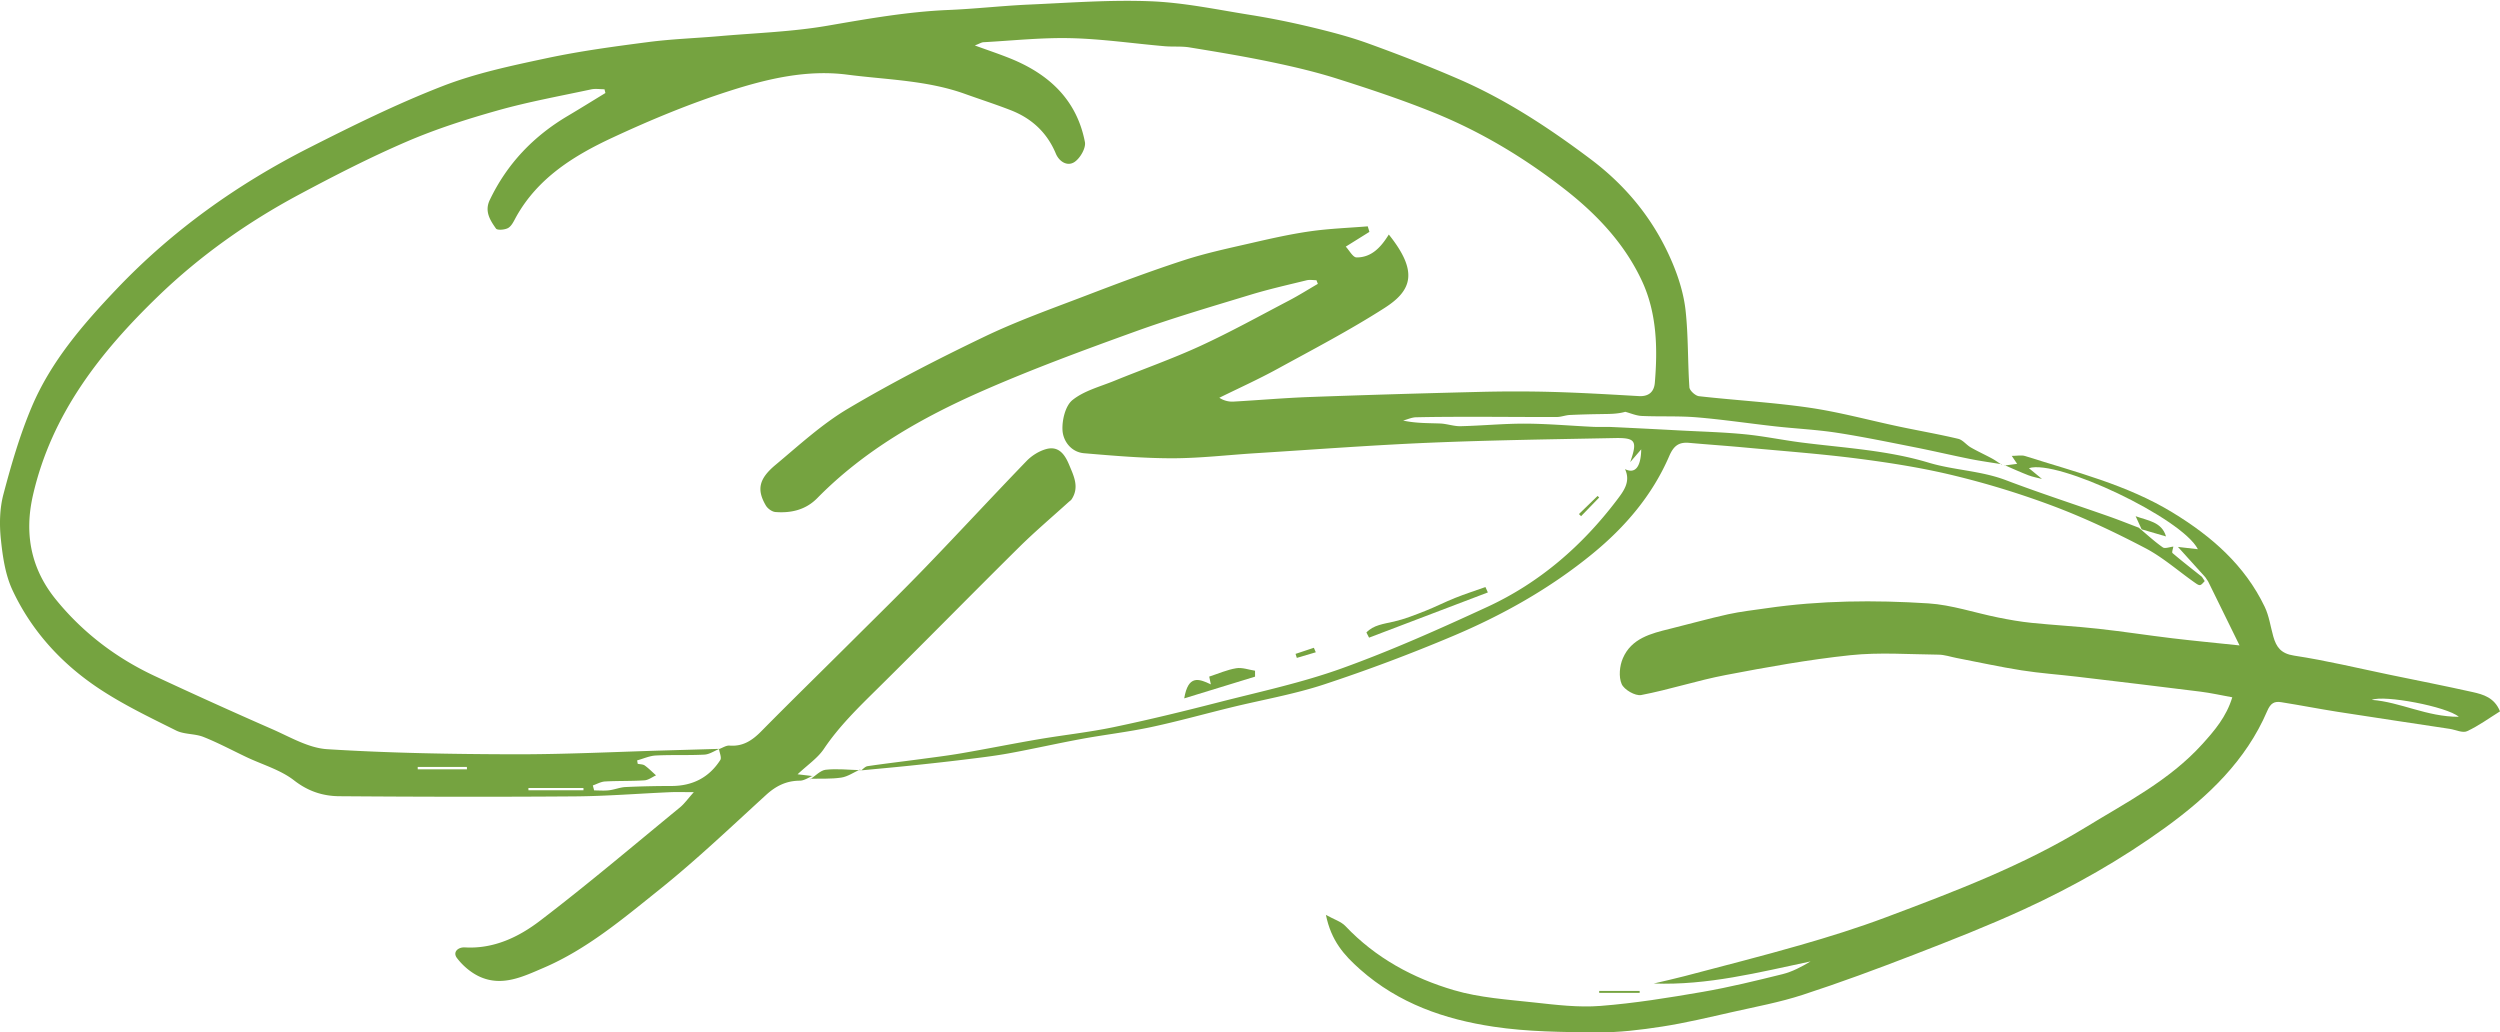
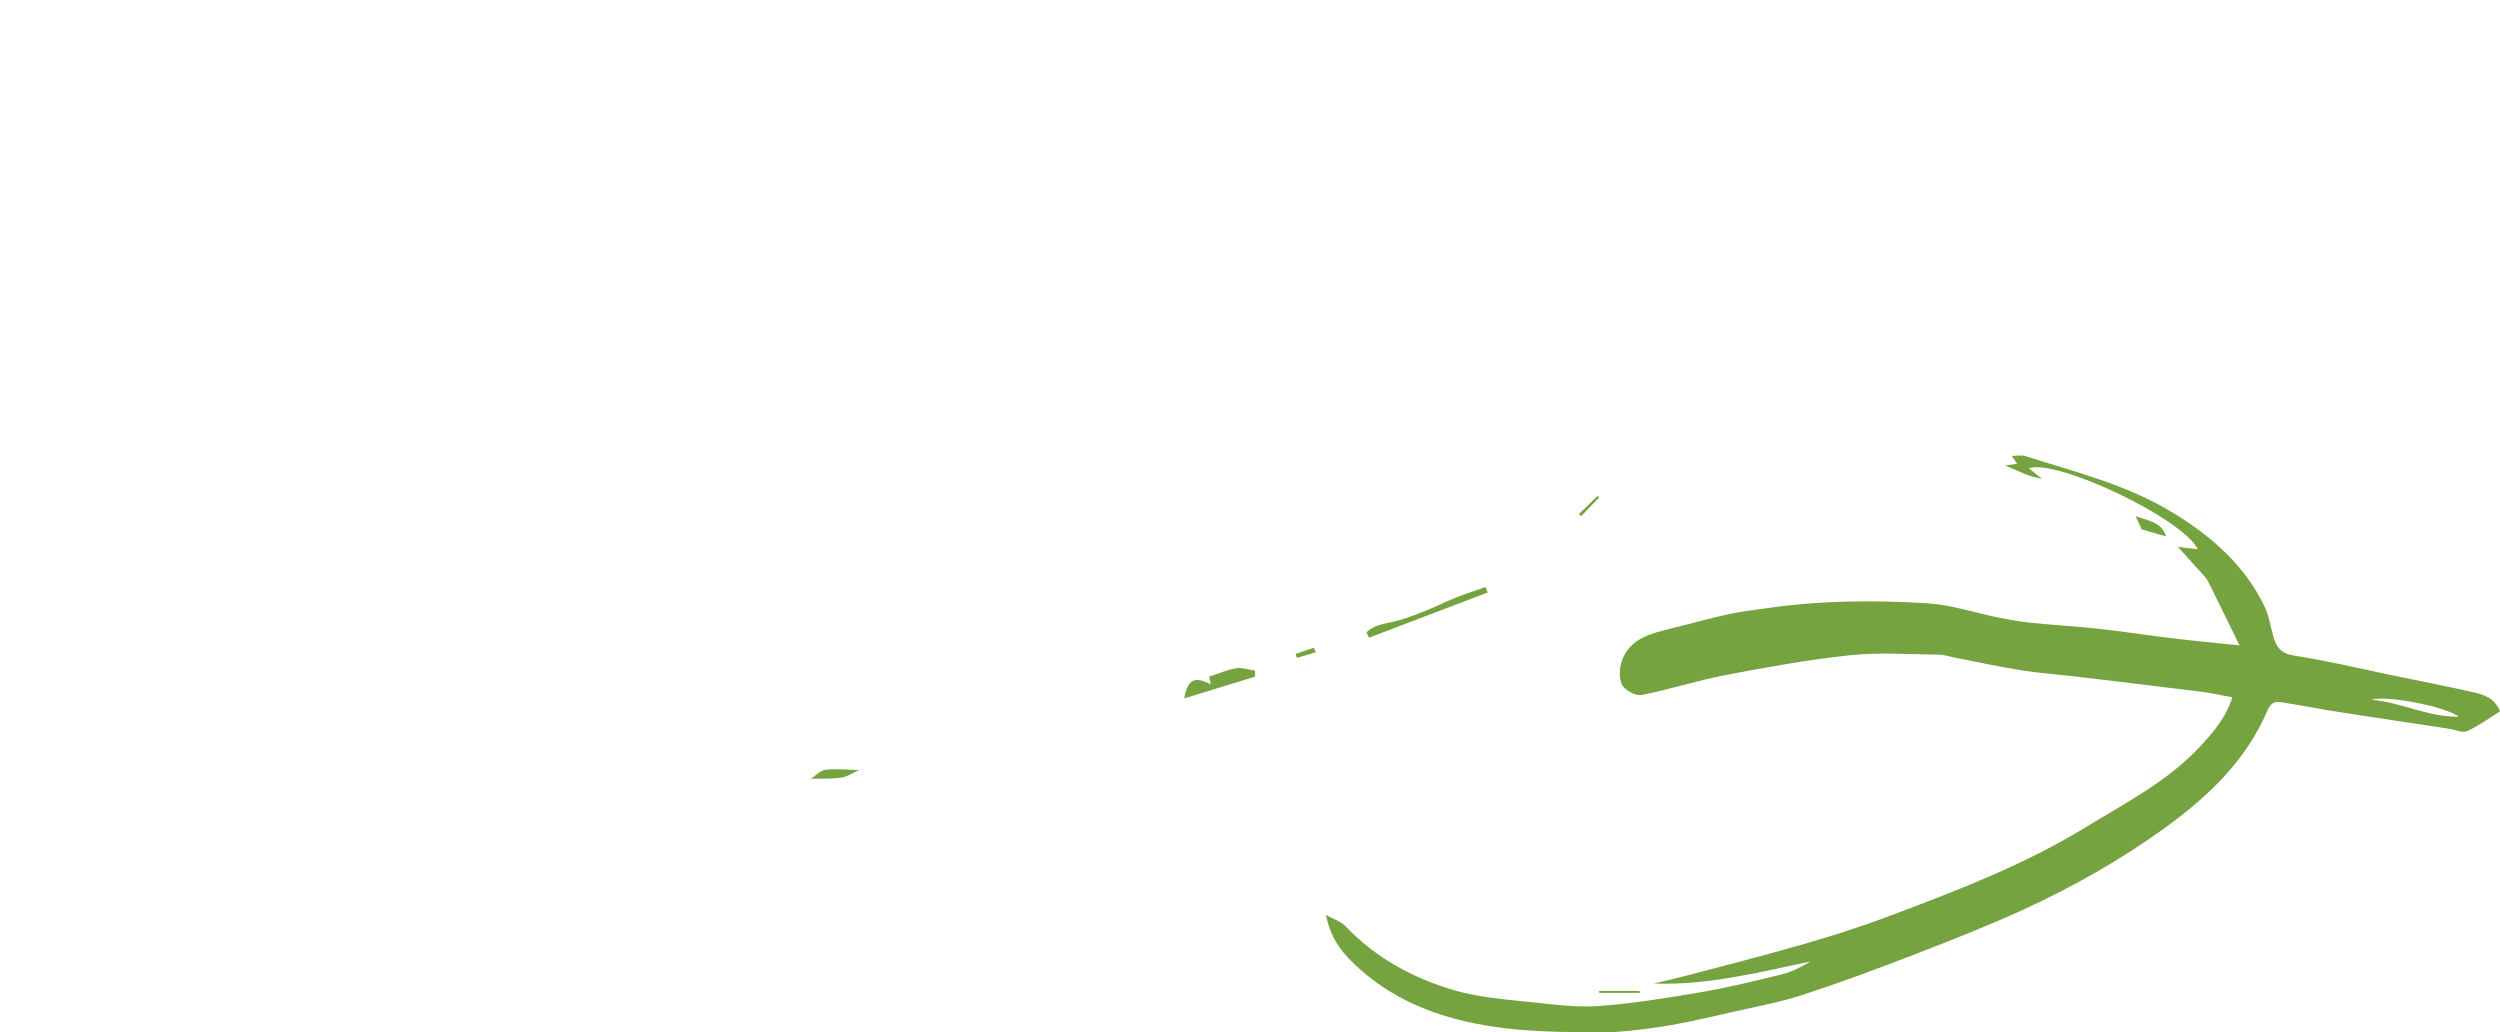
<svg xmlns="http://www.w3.org/2000/svg" width="247" height="102" viewBox="0 0 247 102">
  <g fill="#75A340" fill-rule="evenodd">
-     <path d="M46.138 76.01l-.011-.239H41.27l.003.24h4.865zm11.509 2.07c0-.075 0-.151-.002-.227h-5.438l.004.228h5.436zm22.669-1.431c-.432.17-.864.48-1.297.483-1.33.006-2.357.518-3.337 1.413-3.486 3.182-6.911 6.45-10.59 9.394-3.574 2.86-7.123 5.855-11.385 7.682-2 .857-4.123 1.912-6.375.847-.836-.396-1.627-1.075-2.185-1.817-.448-.596.121-1.087.789-1.048 2.848.164 5.308-1.022 7.419-2.632 4.712-3.594 9.236-7.436 13.821-11.195.437-.358.772-.842 1.373-1.511-1.003 0-1.676-.025-2.345.004-3.144.137-6.287.39-9.43.414-7.75.058-15.5.043-23.25-.017-1.608-.012-3.072-.478-4.464-1.561-1.342-1.045-3.104-1.546-4.68-2.29-1.423-.674-2.815-1.424-4.276-2.004-.853-.34-1.9-.235-2.707-.638-2.571-1.28-5.183-2.535-7.573-4.115-3.708-2.451-6.694-5.696-8.59-9.753-.716-1.534-.974-3.34-1.15-5.053-.15-1.45-.117-3.006.252-4.405.772-2.924 1.623-5.859 2.797-8.638 1.903-4.503 5.064-8.158 8.41-11.673 5.52-5.8 11.938-10.356 19.031-13.952 4.301-2.18 8.646-4.324 13.133-6.068 3.312-1.287 6.856-2.032 10.35-2.776 3.297-.701 6.653-1.15 10-1.585 2.34-.304 4.708-.38 7.061-.587 3.55-.31 7.136-.423 10.638-1.027 3.97-.684 7.918-1.387 11.953-1.555 2.658-.11 5.307-.416 7.965-.534 4.009-.177 8.03-.484 12.031-.325 3.271.13 6.525.82 9.775 1.339 2.023.322 4.037.73 6.03 1.207 1.9.456 3.805.947 5.64 1.61 3.027 1.095 6.033 2.26 8.985 3.54 4.683 2.032 8.91 4.817 12.996 7.885 3.654 2.742 6.368 6.134 8.12 10.301.62 1.477 1.109 3.076 1.284 4.66.277 2.514.206 5.065.378 7.594.023.326.59.843.95.883 3.63.41 7.289.607 10.9 1.134 2.999.438 5.942 1.248 8.914 1.875 1.932.408 3.88.746 5.8 1.202.452.108.8.599 1.234.848.678.39 1.392.713 2.08 1.085.337.182.648.411.971.62l.036-.036c-1.053-.174-2.113-.318-3.159-.528-1.845-.37-3.678-.803-5.524-1.167-2.553-.504-5.104-1.033-7.674-1.428-1.985-.304-4.001-.398-6-.62-2.596-.288-5.184-.678-7.786-.896-1.806-.15-3.633-.056-5.447-.137-.549-.024-1.088-.267-1.631-.41-.762.22-1.541.21-2.32.223a93.584 93.584 0 0 0-3.166.09c-.425.021-.845.196-1.268.198-2.65.01-5.302-.018-7.953-.018-1.99 0-3.98.002-5.97.047-.425.01-.847.211-1.27.324 1.28.277 2.47.243 3.656.29.677.027 1.352.283 2.024.267 2.135-.05 4.268-.262 6.402-.253 2.222.01 4.443.21 6.664.315.63.03 1.263-.01 1.893.02 2.267.105 4.534.222 6.801.343 2.106.112 4.217.166 6.314.372 1.873.183 3.725.572 5.595.812 4.213.539 8.453.752 12.586 1.997 2.473.745 5.14.785 7.62 1.727 3.357 1.276 6.778 2.383 10.167 3.576.995.35 1.975.744 2.961 1.118.783.657 1.537 1.357 2.37 1.943.221.155.688-.04 1.042-.074-.03.22-.167.565-.077.641.947.806 1.93 1.57 2.904 2.345l.276.418c-.461.517-.463.52-1.078.086-1.594-1.128-3.088-2.448-4.802-3.345-2.913-1.524-5.904-2.945-8.976-4.109a84.754 84.754 0 0 0-9.81-3.032c-3.106-.762-6.287-1.267-9.462-1.68-3.74-.487-7.508-.762-11.266-1.112-1.842-.172-3.689-.296-5.532-.462-1.027-.093-1.54.276-1.986 1.312-1.665 3.86-4.343 6.996-7.565 9.633-4.203 3.442-8.914 6.085-13.896 8.18a168.202 168.202 0 0 1-12.65 4.746c-2.985.98-6.112 1.518-9.173 2.267-2.648.648-5.278 1.384-7.943 1.952-2.258.48-4.561.743-6.833 1.162-2.394.44-4.769.982-7.163 1.42-1.476.269-2.971.443-4.461.626-1.786.22-3.574.413-5.363.6-1.618.168-3.238.312-4.857.467l.02.037c.227-.159.438-.423.682-.46 1.697-.252 3.401-.45 5.101-.678 1.403-.189 2.81-.36 4.204-.601 2.53-.437 5.048-.945 7.579-1.377 2.487-.424 5.004-.692 7.471-1.208 3.458-.723 6.895-1.563 10.317-2.442 4.09-1.05 8.248-1.937 12.208-3.365 4.887-1.762 9.655-3.892 14.376-6.075 5.14-2.377 9.337-6.016 12.764-10.53.674-.89 1.403-1.82.817-3.073.97.48 1.569-.149 1.602-1.956l-1.09 1.269c.733-2.104.554-2.424-1.562-2.38-6.088.122-12.179.204-18.262.46-5.724.24-11.44.677-17.159 1.034-2.75.171-5.5.5-8.25.502-2.909 0-5.822-.252-8.724-.498-1.27-.108-2.063-1.186-2.13-2.258-.06-1.005.282-2.43.985-2.996 1.148-.924 2.724-1.323 4.137-1.9 2.832-1.155 5.726-2.17 8.502-3.448 2.973-1.368 5.844-2.96 8.747-4.48.974-.51 1.906-1.099 2.857-1.651l-.139-.363c-.325 0-.666-.065-.972.01-1.857.455-3.726.876-5.553 1.432-3.822 1.164-7.663 2.287-11.419 3.644-5.055 1.826-10.11 3.687-15.03 5.846-5.997 2.633-11.681 5.854-16.348 10.604-1.137 1.156-2.584 1.49-4.133 1.368-.336-.027-.766-.34-.944-.644-.906-1.548-.711-2.621.95-4.008 2.322-1.939 4.586-4.03 7.167-5.56 4.358-2.585 8.886-4.907 13.457-7.1 3.274-1.572 6.719-2.794 10.116-4.095 3.18-1.218 6.37-2.415 9.606-3.467 2.18-.71 4.44-1.188 6.679-1.703 1.919-.442 3.847-.878 5.794-1.156 1.885-.27 3.798-.336 5.699-.492l.165.546-2.338 1.46c.352.37.708 1.065 1.067 1.066 1.508.006 2.434-1.046 3.186-2.263 2.929 3.654 2.303 5.512-.408 7.248-3.429 2.197-7.055 4.09-10.631 6.047-1.861 1.018-3.8 1.893-5.704 2.832a2.3 2.3 0 0 0 1.437.378c2.494-.141 4.984-.36 7.48-.451 5.608-.204 11.218-.369 16.829-.506 2.413-.059 4.83-.061 7.244.006 2.822.08 5.643.247 8.462.41.978.056 1.5-.427 1.574-1.315.288-3.43.201-6.88-1.257-10.03-1.69-3.652-4.404-6.553-7.566-9.03-4.004-3.135-8.327-5.74-13.032-7.641-3.106-1.256-6.297-2.317-9.492-3.331-2.147-.681-4.353-1.2-6.559-1.66-2.674-.559-5.373-1.005-8.07-1.445-.806-.131-1.644-.046-2.463-.117-3.08-.267-6.154-.718-9.239-.794-2.878-.071-5.765.241-8.648.4-.207.011-.408.148-.857.32 1.33.485 2.419.848 3.48 1.275 3.816 1.536 6.588 4.075 7.396 8.268.114.592-.472 1.6-1.028 1.97-.691.46-1.503-.008-1.849-.836-.87-2.084-2.394-3.48-4.457-4.283-1.49-.58-3.016-1.07-4.522-1.61-3.757-1.347-7.73-1.396-11.622-1.9-4.006-.517-7.908.413-11.657 1.616-3.94 1.263-7.794 2.863-11.55 4.612-3.781 1.762-7.338 3.954-9.491 7.79-.226.402-.432.898-.79 1.12-.319.198-1.087.257-1.221.068-.576-.816-1.147-1.701-.619-2.81 1.705-3.576 4.31-6.304 7.697-8.31 1.253-.743 2.49-1.514 3.735-2.272l-.093-.37c-.441 0-.898-.078-1.32.013-3.075.66-6.181 1.222-9.205 2.072-3.06.861-6.113 1.837-9.028 3.092-3.622 1.56-7.147 3.368-10.627 5.231-5.077 2.718-9.778 6.041-13.918 10.04-5.7 5.504-10.518 11.614-12.364 19.638-.889 3.867-.184 7.303 2.233 10.292 2.652 3.28 5.978 5.812 9.81 7.6a523.768 523.768 0 0 0 11.57 5.234c1.78.778 3.6 1.872 5.454 1.988 6.123.384 12.27.488 18.407.504 5.092.013 10.185-.248 15.277-.39 1.687-.047 3.375-.099 5.06-.146-.492.2-.974.542-1.472.568-1.597.084-3.202.007-4.8.087-.623.03-1.234.315-1.85.483l.056.338c.235.052.517.039.697.168.398.286.746.645 1.114.973-.383.172-.758.468-1.15.493-1.294.084-2.595.04-3.89.112-.407.022-.803.255-1.204.392l.127.491c.49 0 .986.045 1.469-.012.55-.065 1.087-.294 1.636-.321a97.247 97.247 0 0 1 4.54-.104c2.067-.004 3.703-.826 4.82-2.567.15-.234-.075-.712-.127-1.077.347-.124.704-.374 1.038-.348 1.323.106 2.243-.507 3.132-1.408 2.937-2.976 5.93-5.898 8.893-8.85 2.468-2.457 4.959-4.894 7.377-7.4 3.341-3.464 6.607-7.001 9.95-10.463.508-.525 1.218-.971 1.914-1.168 1.24-.35 1.858.507 2.286 1.54.463 1.117 1.037 2.219.245 3.42-.068.102-.186.171-.28.256-1.643 1.491-3.341 2.926-4.918 4.486-4.692 4.642-9.314 9.356-14.01 13.994-1.886 1.862-3.77 3.696-5.265 5.919-.62.921-1.62 1.585-2.598 2.51l1.55.181-.036-.032z" />
    <path d="M234.332 69.148c2.827.209 5.424 1.679 8.598 1.672-1.165-1.01-7.398-2.187-8.598-1.672m-16.165-11.696l-.277-.417-2.708-2.999 1.97.226c-1.584-3.1-13.925-8.929-16.695-8.006l1.29 1.062c-.447-.117-.908-.194-1.336-.359-.794-.306-1.569-.662-2.352-.998l-.035.035 1.27-.17-.533-.785c.52 0 .958-.102 1.325.015 4.965 1.582 10.048 2.824 14.578 5.588 3.85 2.35 7.12 5.2 9.091 9.311.434.905.57 1.95.847 2.93.297 1.045.751 1.69 2.055 1.889 3.174.48 6.305 1.241 9.452 1.892 2.726.562 5.457 1.1 8.172 1.706 1.08.24 2.175.556 2.719 1.91-1.054.654-2.1 1.425-3.256 1.96-.44.203-1.133-.144-1.712-.232-3.687-.56-7.376-1.106-11.06-1.682-1.862-.292-3.711-.656-5.572-.95-.68-.109-1.056.065-1.403.877-2.1 4.9-5.84 8.447-10.075 11.515-4.359 3.157-9.035 5.807-13.918 8.054-3.567 1.641-7.235 3.077-10.9 4.495-3.637 1.407-7.298 2.765-11.005 3.972-2.264.737-4.628 1.174-6.958 1.7-2.292.516-4.583 1.07-6.902 1.43-2.13.33-4.3.597-6.45.578-3.415-.03-6.868-.055-10.232-.563-4.831-.728-9.363-2.284-13.174-5.658-1.609-1.424-2.86-2.836-3.383-5.389.82.459 1.507.66 1.931 1.109 2.973 3.137 6.664 5.14 10.722 6.331 2.533.744 5.248.92 7.896 1.211 2.181.24 4.404.512 6.574.343 3.377-.262 6.74-.807 10.081-1.384 2.66-.46 5.289-1.105 7.91-1.754.968-.24 1.874-.724 2.77-1.258-5.122 1.082-10.196 2.382-15.493 2.182 1.007-.24 2.02-.458 3.02-.722 3.834-1.013 7.68-1.986 11.49-3.083 2.826-.813 5.643-1.69 8.394-2.723 6.784-2.546 13.578-5.118 19.78-8.913 4.01-2.454 8.258-4.622 11.487-8.182 1.226-1.352 2.406-2.728 2.988-4.655-1.11-.2-2.114-.429-3.13-.556-4.056-.51-8.114-.993-12.172-1.475-1.841-.219-3.696-.345-5.525-.633-2.152-.34-4.284-.809-6.424-1.222-.589-.113-1.177-.32-1.768-.326-2.91-.03-5.847-.25-8.725.054-4.13.436-8.235 1.18-12.318 1.96-2.803.535-5.534 1.44-8.337 1.975-.584.112-1.689-.527-1.931-1.087-.308-.71-.206-1.79.117-2.541.848-1.977 2.78-2.455 4.666-2.918 1.909-.469 3.802-1.006 5.72-1.43 1.26-.277 2.55-.417 3.828-.603 5.302-.77 10.64-.816 15.962-.477 2.317.148 4.592.932 6.892 1.394 1.09.22 2.191.416 3.297.529 2.194.225 4.4.341 6.593.583 2.436.268 4.859.645 7.292.937 2.08.25 4.168.446 6.68.71l-3.1-6.313" />
    <path d="M158 97.906h3.998l.002.188h-3.998l-.002-.188M84.978 76.027c-.618.277-1.228.705-1.857.799-1.034.153-2.08.09-3.121.118l.04.056c.512-.332 1.016-.892 1.54-.949 1.134-.123 2.28.012 3.42.041l-.022-.065zM147 58.532L135.263 63l-.263-.51c.686-.736 1.711-.847 2.728-1.081 1.054-.243 2.069-.651 3.074-1.046 1.004-.394 1.961-.889 2.963-1.288.983-.392 1.996-.72 2.996-1.075l.239.532M117 69c.396-2.33 1.42-1.961 2.631-1.384l-.16-.768c.895-.29 1.767-.678 2.67-.826.596-.097 1.237.151 1.857.245l.002.586L117 69M158 49.15L156.21 51l-.21-.212L157.84 49l.16.15zM130 64.445l-1.874.555-.126-.396 1.81-.604.19.445M211 51c1.172.436 2.588.547 3 2l-2.406-.703L211 51" />
  </g>
</svg>